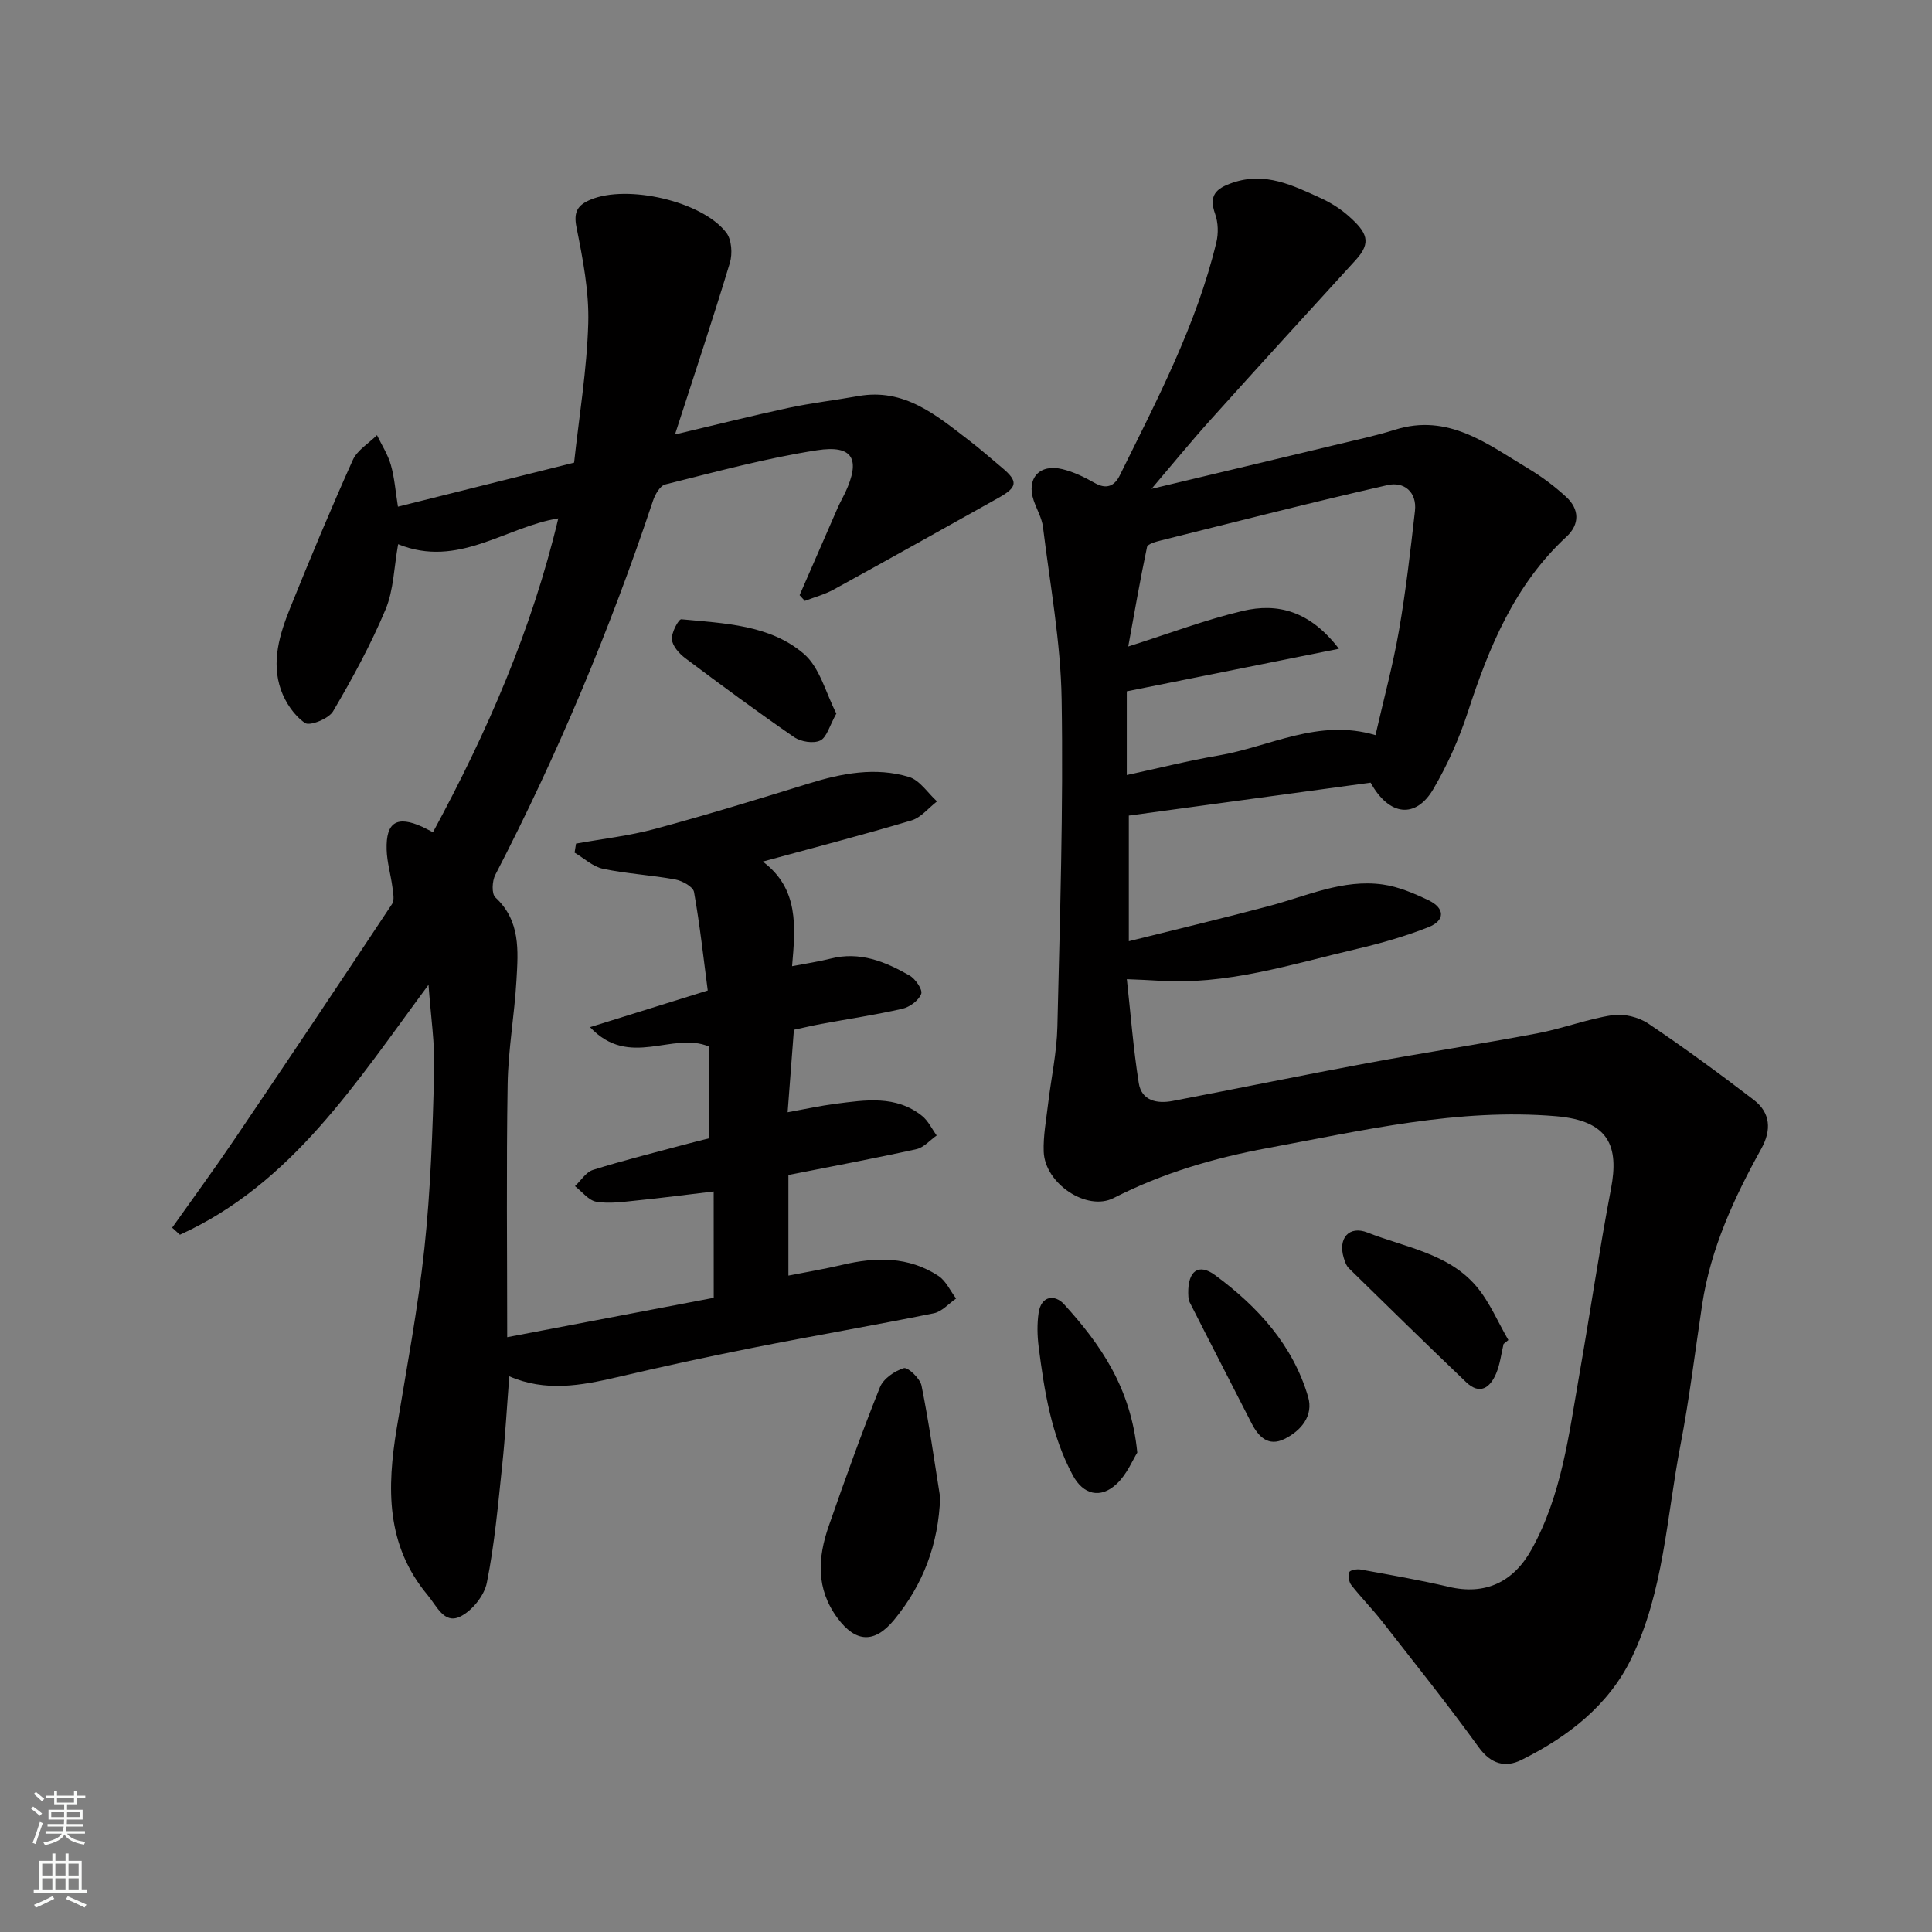
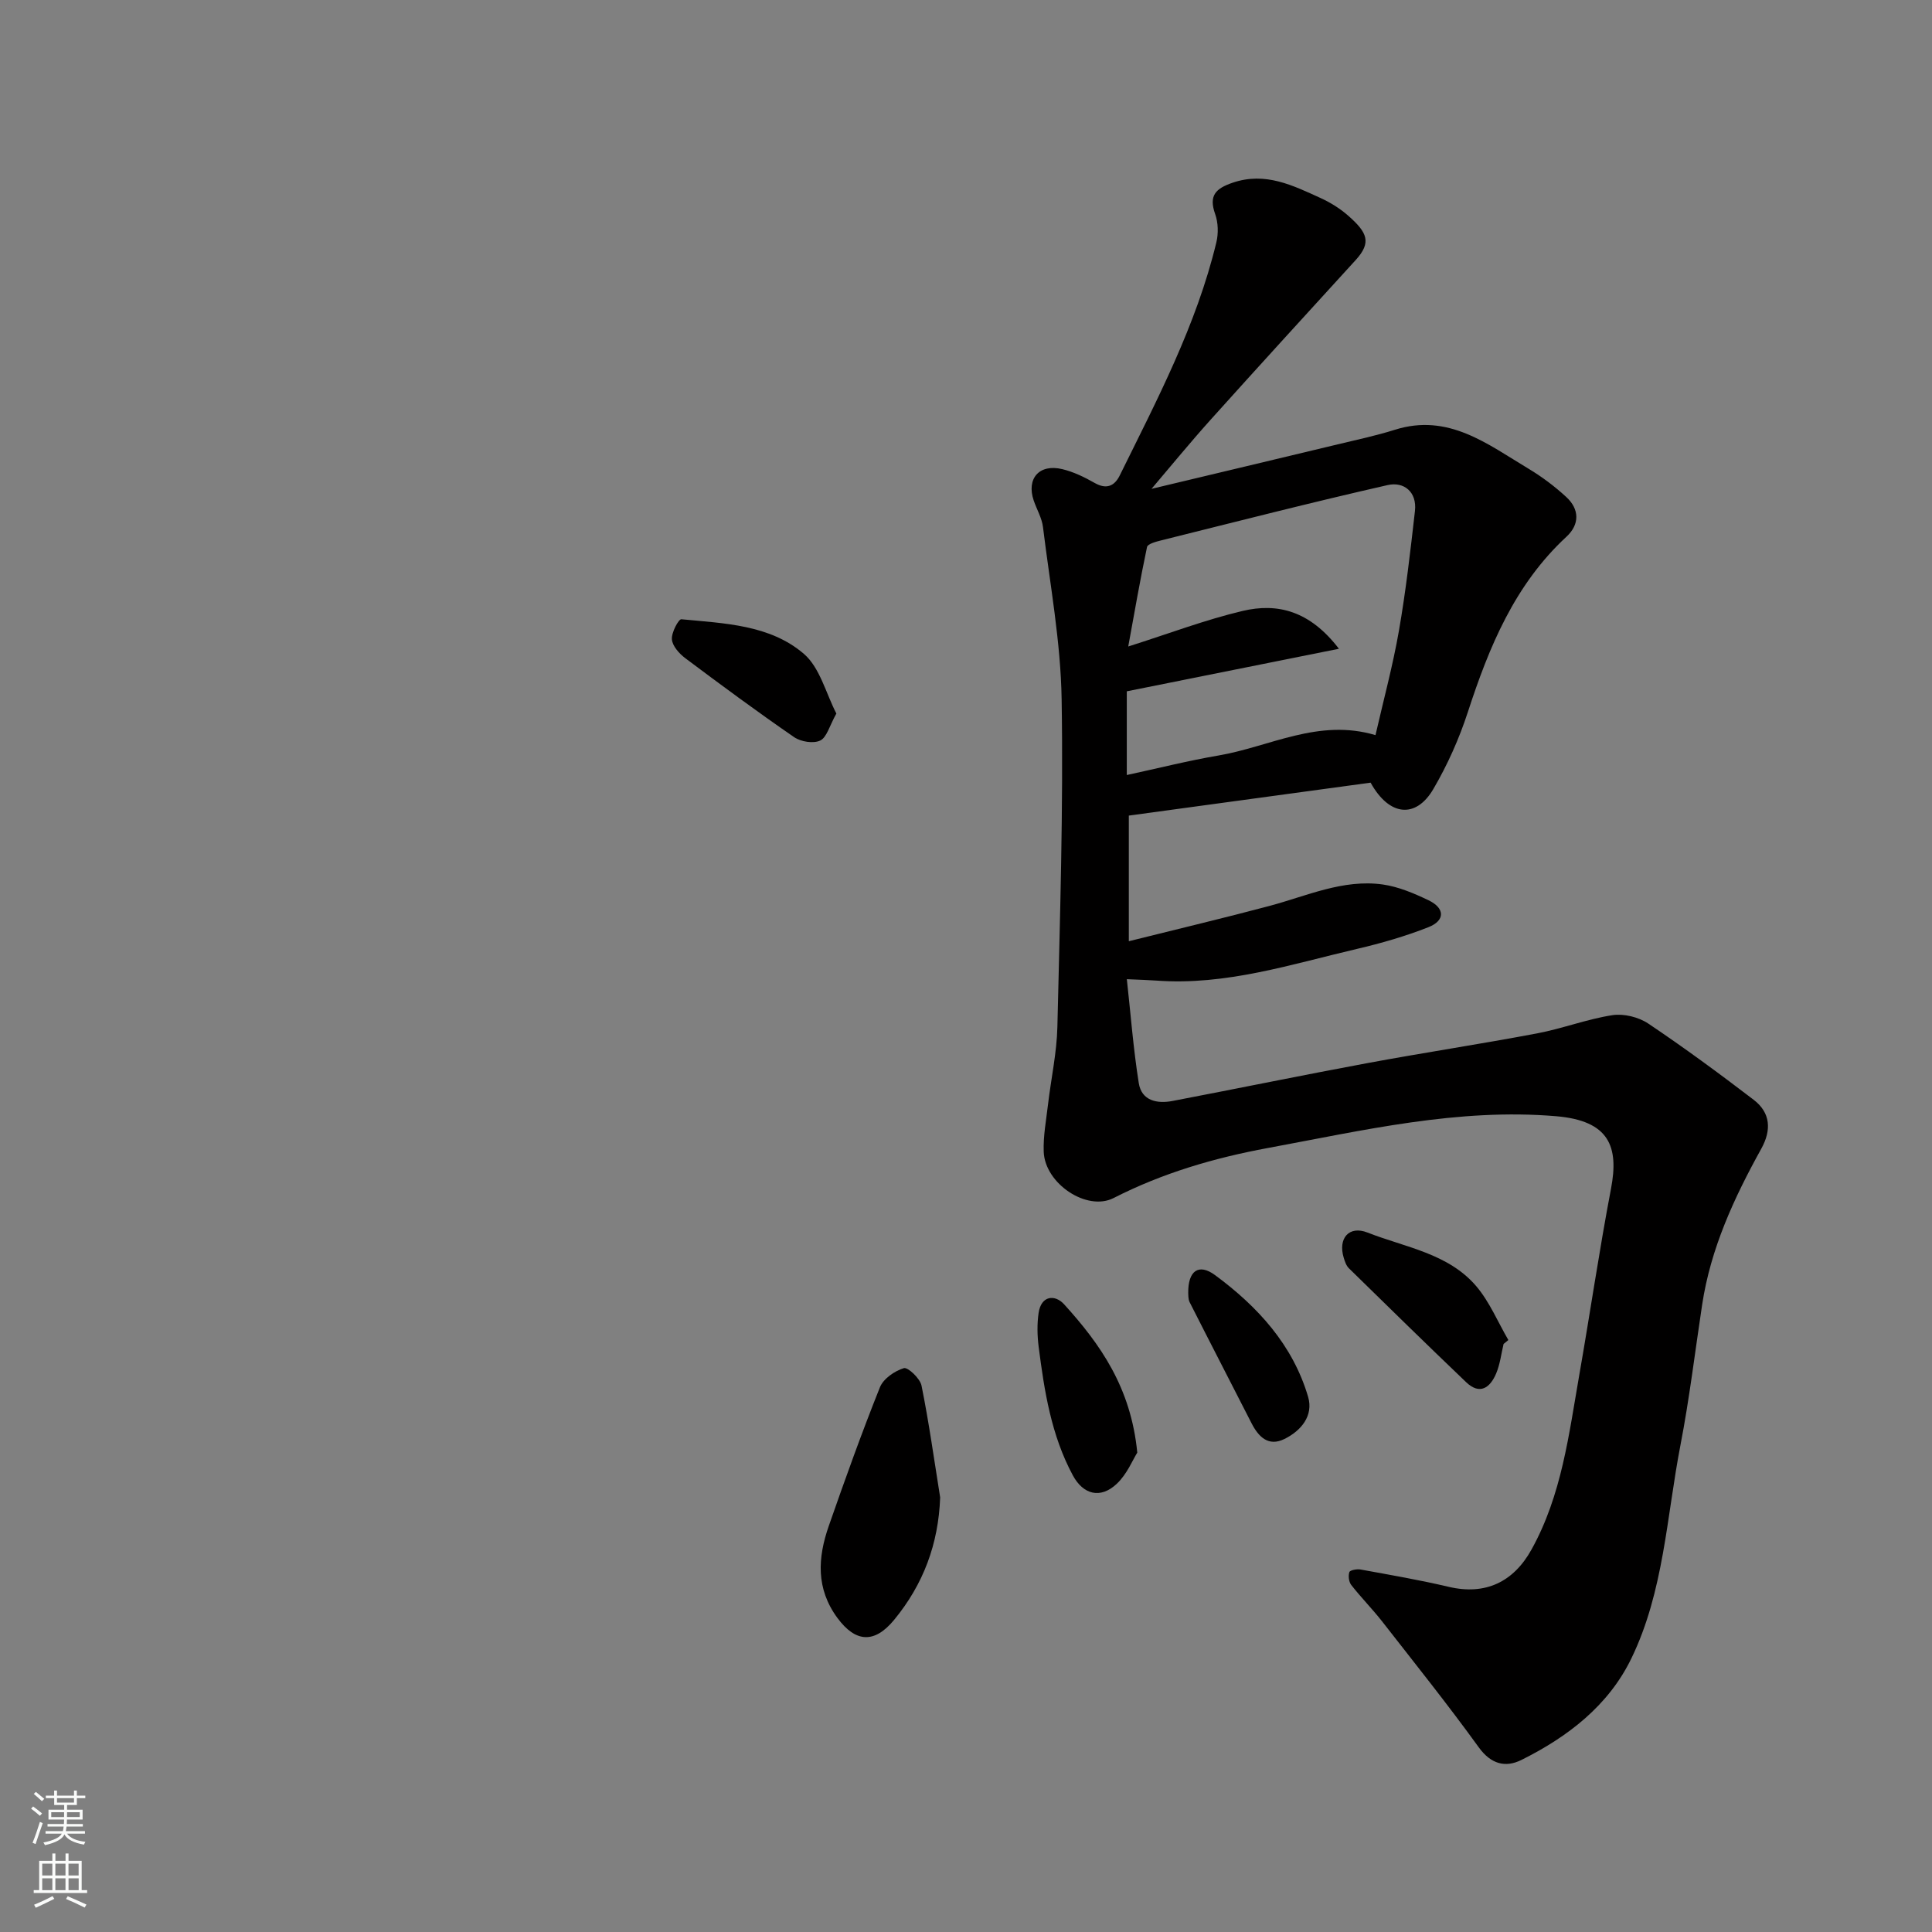
<svg xmlns="http://www.w3.org/2000/svg" enable-background="new 0 0 400 400" viewBox="0 0 400 400">
  <rect x="0" y="0" width="400" height="400" fill="#808080" stroke="none" />
  <g fill="#010000">
-     <path d="m147.76 246.68c-5.55.66-10.71 1.34-15.89 1.86-2.79.28-5.68.72-8.39.27-1.61-.26-2.97-2.1-4.44-3.23 1.23-1.15 2.27-2.9 3.72-3.36 6.2-1.95 12.53-3.52 18.81-5.21 1.71-.46 3.44-.88 5.26-1.34 0-6.44 0-12.73 0-18.98-7.63-3.25-16.49 4.67-24.67-4.03 8.31-2.59 15.82-4.93 24.37-7.59-.86-6.52-1.61-13.49-2.84-20.39-.19-1.09-2.42-2.32-3.87-2.59-4.96-.92-10.05-1.18-14.98-2.22-2.1-.44-3.93-2.19-5.88-3.34.1-.62.2-1.25.3-1.87 5.46-.99 11.03-1.61 16.37-3.05 10.67-2.88 21.25-6.13 31.81-9.39 6.85-2.12 13.8-3.46 20.76-1.36 2.24.68 3.88 3.32 5.8 5.06-1.75 1.35-3.31 3.35-5.29 3.94-9.97 2.98-20.04 5.59-30.78 8.52 7.5 5.62 6.77 13.48 6.06 21.66 3.01-.58 5.54-.95 7.99-1.57 6.04-1.54 11.3.62 16.32 3.49 1.23.7 2.76 2.94 2.43 3.81-.51 1.36-2.38 2.73-3.9 3.08-5.56 1.27-11.21 2.11-16.83 3.15-1.9.35-3.78.81-5.63 1.2-.43 5.59-.83 10.96-1.3 17.08 3.61-.65 6.73-1.34 9.89-1.75 6.2-.79 12.52-1.83 17.95 2.51 1.27 1.02 2.03 2.68 3.02 4.05-1.39.97-2.66 2.49-4.19 2.83-8.74 1.93-17.53 3.57-26.51 5.35v20.83c3.91-.77 7.56-1.38 11.16-2.23 6.94-1.64 13.74-1.76 19.92 2.31 1.56 1.03 2.44 3.09 3.64 4.67-1.53 1.05-2.93 2.71-4.61 3.05-12.46 2.52-24.99 4.67-37.47 7.14-9.43 1.87-18.82 3.92-28.18 6.11-7.41 1.73-14.75 3.06-22.25-.2-.5 6.37-.83 12.43-1.47 18.46-.86 8.13-1.57 16.31-3.18 24.31-.54 2.69-3.14 5.89-5.63 7.03-3.21 1.47-4.71-2.2-6.63-4.51-8.68-10.39-8.42-22.24-6.39-34.55 2.04-12.4 4.4-24.78 5.73-37.26 1.3-12.14 1.69-24.38 2.03-36.6.16-5.69-.71-11.4-1.18-17.94-14.98 20.21-28.26 41.19-51.47 51.75-.54-.49-1.07-.97-1.61-1.46 4.29-6.06 8.69-12.06 12.85-18.21 10.97-16.21 21.87-32.48 32.68-48.8.55-.83.22-2.36.07-3.53-.34-2.59-1.12-5.15-1.19-7.73-.17-5.72 2.14-7.1 7.4-4.72.58.26 1.13.58 2.19 1.12 11.19-20.67 20.46-41.89 25.95-64.99-11.03 1.81-20.74 10.39-33.16 5.35-.86 4.76-.92 9.47-2.6 13.5-3.05 7.28-6.86 14.28-10.87 21.1-.9 1.54-4.82 3.1-5.81 2.42-2.22-1.52-4.06-4.24-4.98-6.85-2.05-5.82-.27-11.56 1.92-17 4.14-10.27 8.41-20.49 12.95-30.59.93-2.06 3.31-3.46 5.01-5.16.98 2.05 2.26 4.01 2.87 6.16.76 2.65.96 5.46 1.47 8.65 12.06-3.01 24.11-6.02 36.47-9.11 1.04-9.63 2.65-19.22 2.93-28.85.19-6.62-1.13-13.36-2.44-19.91-.65-3.23.3-4.59 2.91-5.69 7.61-3.2 23.07.29 28.1 6.81 1.13 1.46 1.32 4.39.75 6.28-3.52 11.67-7.39 23.23-11.36 35.52 8.15-1.92 15.76-3.84 23.43-5.49 4.79-1.03 9.67-1.59 14.49-2.45 9.55-1.71 16.14 3.93 22.91 9.13 2.35 1.8 4.57 3.76 6.84 5.66 3.4 2.83 3.29 4.05-.67 6.26-11.37 6.36-22.73 12.73-34.15 19-1.86 1.02-3.97 1.58-5.97 2.35-.36-.4-.72-.79-1.08-1.19 2.63-6.05 5.26-12.1 7.91-18.14.46-1.05 1.04-2.04 1.53-3.08 3.23-6.92 1.64-9.94-5.84-8.78-10.59 1.64-21 4.49-31.42 7.08-1.08.27-2.11 2.09-2.54 3.39-8.89 26.66-19.73 52.49-32.65 77.45-.66 1.27-.78 3.92.02 4.66 5.24 4.85 4.72 11.04 4.37 17.11-.41 7.22-1.72 14.4-1.83 21.61-.28 17.31-.09 34.64-.09 52.33 14.42-2.75 28.48-5.43 42.76-8.15-.01-7.03-.01-13.98-.01-22.02z" />
    <path d="m238.41 101.21c12.99-3.1 25.77-6.14 38.55-9.21 3.96-.95 7.95-1.8 11.83-3.02 11.05-3.49 19.16 2.96 27.64 8.04 2.79 1.67 5.45 3.67 7.84 5.87 2.75 2.53 2.81 5.67.06 8.22-10.73 9.93-16.03 22.8-20.43 36.32-1.8 5.52-4.22 10.95-7.16 15.96-3.59 6.11-9.1 5.65-12.97-1.35-16.48 2.25-33.29 4.54-50.06 6.82v26.01c10.36-2.59 19.78-4.82 29.13-7.31 7.72-2.06 15.21-5.58 23.43-4.44 3.27.46 6.5 1.84 9.51 3.28 3.36 1.61 3.48 4.17-.03 5.56-4.77 1.88-9.76 3.32-14.76 4.49-13.69 3.2-27.2 7.63-41.56 6.57-1.64-.12-3.28-.16-6.13-.29.78 7.05 1.33 14.33 2.47 21.51.58 3.67 3.79 4.32 7.01 3.7 13.44-2.57 26.84-5.33 40.3-7.83 11.7-2.17 23.47-3.95 35.16-6.16 5.25-.99 10.33-2.96 15.59-3.77 2.36-.36 5.42.39 7.43 1.74 7.45 5 14.69 10.33 21.82 15.78 3.5 2.68 3.72 6.26 1.57 10.14-5.63 10.16-10.48 20.64-12.24 32.29-1.47 9.7-2.63 19.45-4.49 29.07-2.87 14.83-3.44 30.28-10.15 44.13-4.74 9.8-13.19 16.28-22.78 21.05-3.28 1.63-6.3.9-8.84-2.63-6.41-8.87-13.27-17.43-20.01-26.07-2.03-2.59-4.36-4.94-6.38-7.53-.5-.64-.65-1.89-.39-2.66.14-.41 1.56-.68 2.32-.54 6.09 1.11 12.2 2.16 18.22 3.58 7.57 1.79 13.42-.94 17.18-7.73 6.25-11.27 7.72-23.78 9.88-36.11 2.25-12.85 4.13-25.77 6.57-38.58 1.67-8.75-.37-14.08-11.37-15.01-20.27-1.71-39.92 2.93-59.66 6.58-11.16 2.06-21.82 5.19-31.95 10.36-5.53 2.82-14.22-2.98-14.47-9.58-.12-3.25.51-6.53.89-9.79.63-5.37 1.82-10.72 1.94-16.09.53-22.59 1.25-45.2.88-67.79-.19-11.91-2.41-23.79-3.86-35.66-.23-1.88-1.29-3.66-1.92-5.5-1.55-4.54 1.14-7.65 5.91-6.5 2.34.56 4.6 1.66 6.71 2.86 2.46 1.4 4.12.63 5.2-1.57 7.71-15.64 15.87-31.11 19.99-48.23.45-1.85.39-4.11-.25-5.89-1.36-3.83.12-5.27 3.62-6.47 6.77-2.31 12.45.55 18.21 3.17 2.06.94 4.07 2.19 5.76 3.69 3.88 3.43 4.87 5.47 1.51 9.15-10.02 10.98-20.05 21.95-29.99 33.01-4.28 4.76-8.34 9.73-12.28 14.36zm38.8 33.11c-15.4 3.09-29.66 5.95-43.92 8.81v17.33c6.59-1.42 12.74-2.98 18.97-4.04 10.64-1.81 20.7-7.74 32.52-4.22 1.69-7.38 3.6-14.43 4.85-21.59 1.43-8.21 2.38-16.52 3.32-24.81.45-3.97-2.3-6.13-5.65-5.37-15.69 3.56-31.28 7.56-46.89 11.45-1.06.26-2.8.73-2.93 1.37-1.43 6.76-2.6 13.57-3.89 20.6 8.51-2.7 15.97-5.54 23.67-7.36 7.26-1.72 13.94-.02 19.95 7.83z" />
    <path d="m194.65 310.02c-.35 9.66-3.49 18.01-9.52 25.34-4.09 4.98-7.99 4.7-11.73-.35-4.51-6.1-4.1-12.52-1.81-19.08 3.36-9.63 6.8-19.24 10.59-28.71.71-1.77 3.04-3.38 4.95-3.96.83-.25 3.36 2.13 3.66 3.61 1.55 7.67 2.62 15.43 3.86 23.15z" />
    <path d="m311.3 278.25c-.49 2.05-.73 4.21-1.54 6.12-1.24 2.93-3.36 4.53-6.22 1.79-8.15-7.79-16.21-15.68-24.27-23.58-.55-.54-.84-1.42-1.07-2.19-1.21-3.99 1.09-6.72 4.94-5.2 7.8 3.07 16.71 4.3 22.51 11.11 2.76 3.25 4.46 7.4 6.64 11.14-.34.27-.67.54-.99.81z" />
    <path d="m235.46 300.75c-.94 1.49-2.13 4.47-4.25 6.46-3.38 3.18-6.94 2.23-9.09-1.75-4.48-8.32-5.9-17.45-7.08-26.64-.29-2.3-.34-4.7-.01-6.98.54-3.67 3.41-3.86 5.28-1.8 7.5 8.26 13.85 17.25 15.15 30.71z" />
    <path d="m173.16 147.73c-1.43 2.56-1.98 4.93-3.34 5.59-1.4.67-4.01.26-5.39-.69-7.65-5.27-15.12-10.79-22.55-16.36-1.25-.94-2.65-2.5-2.77-3.89-.13-1.39 1.39-4.23 1.96-4.17 8.89.86 18.32 1.11 25.37 7.17 3.32 2.86 4.55 8.16 6.72 12.35z" />
    <path d="m246.01 267.72c-.06-4.63 2.17-6.21 5.54-3.73 8.81 6.49 16.11 14.44 19.28 25.21 1.15 3.91-1.45 7.03-4.91 8.73-3.32 1.63-5.36-.44-6.82-3.3-4.26-8.35-8.57-16.67-12.8-25.03-.34-.69-.25-1.61-.29-1.88z" />
  </g>
  <path d="m6.44 374.46.42-.45c.65.47 1.27.95 1.85 1.44l-.45.49c-.65-.56-1.25-1.06-1.82-1.48m.93 7.33-.63-.26c.55-1.36 1.05-2.8 1.52-4.33.19.1.38.19.59.27-.46 1.29-.95 2.73-1.48 4.32m-.38-10.38.44-.42c.43.34 1.01.82 1.74 1.44l-.49.49c-.53-.51-1.09-1.01-1.69-1.51m2.5.35h1.72v-1.04h.59v1.04h3.52v-1.04h.59v1.04h1.75v.53h-1.75v1.42h-2.03v.97h3.22v2.03h-3.24c0 .35-.01.66-.03.93h3.32v.53h-3.37c-.03.27-.08.58-.15.94h3.96v.53h-3.71c.67.92 1.93 1.48 3.79 1.68-.13.24-.23.44-.29.59-2.13-.38-3.48-1.08-4.04-2.12-.43.97-1.77 1.72-4.03 2.23-.09-.19-.2-.37-.33-.55 2.1-.42 3.37-1.03 3.81-1.83h-3.36v-.53h3.58c.08-.29.13-.61.16-.94h-3.33v-.53h3.39c.02-.27.04-.58.04-.93h-3.23v-2.03h3.25v-.97h-2.07v-1.42h-1.73zm1.12 3.44v1h2.65c.01-.3.02-.44.01-.4v-.25-.35zm1.19-2h3.52v-.91h-3.52zm4.71 2h-2.63v.59c0 .15-.01.28-.01.4h2.64z" fill="#fafbfa" />
  <path d="m13.56 383.74h.63v1.52h2.72v6.07h1.13v.6h-11.06v-.6h1.13v-6.07h2.73v-1.52h.63v1.52h2.1v-1.52zm-2.69 8.83.38.56c-1.24.63-2.53 1.25-3.85 1.85-.1-.21-.21-.42-.34-.63 1.36-.55 2.63-1.15 3.81-1.78m-2.13-4.27h2.1v-2.45h-2.1zm0 3.04h2.1v-2.46h-2.1zm2.72-3.04h2.1v-2.45h-2.1zm0 3.04h2.1v-2.46h-2.1zm6.07 3.6c-1.41-.71-2.7-1.3-3.86-1.78l.35-.56c1.45.62 2.75 1.19 3.88 1.72zm-1.25-9.09h-2.1v2.45h2.1zm-2.09 5.49h2.1v-2.46h-2.1z" fill="#fafbfa" />
</svg>